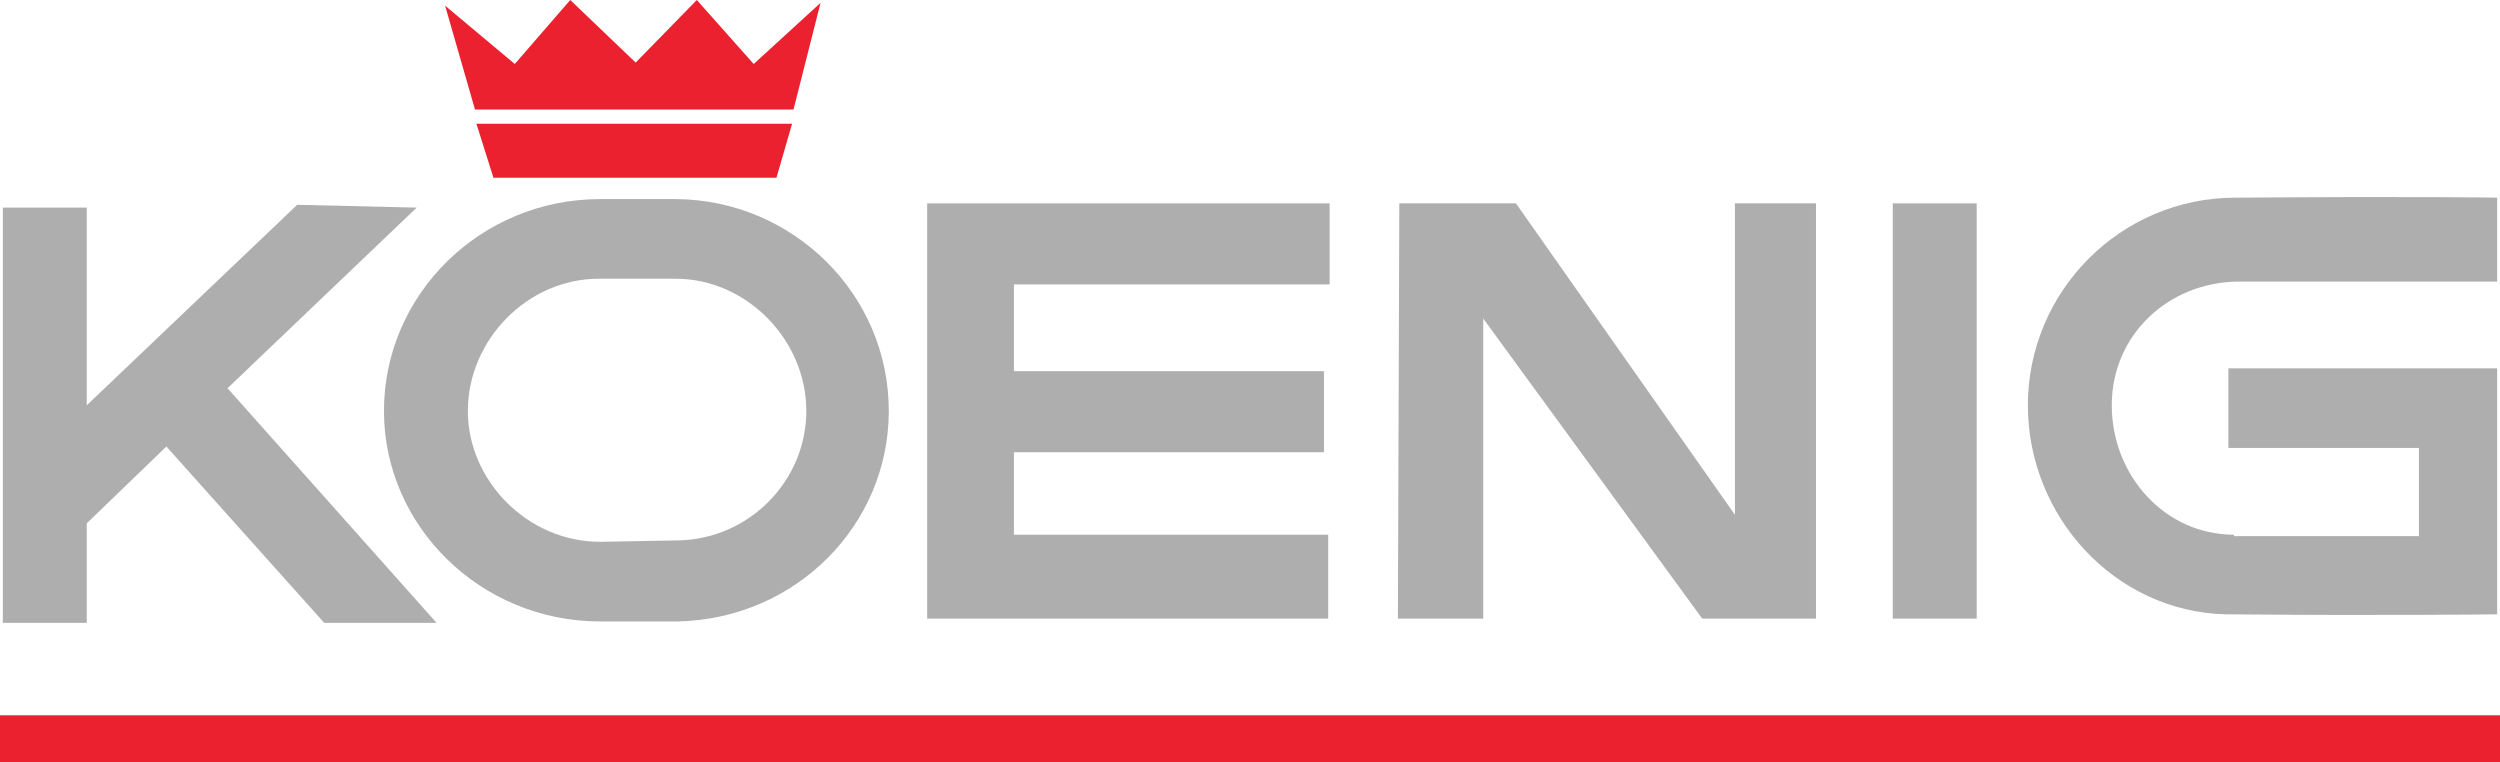
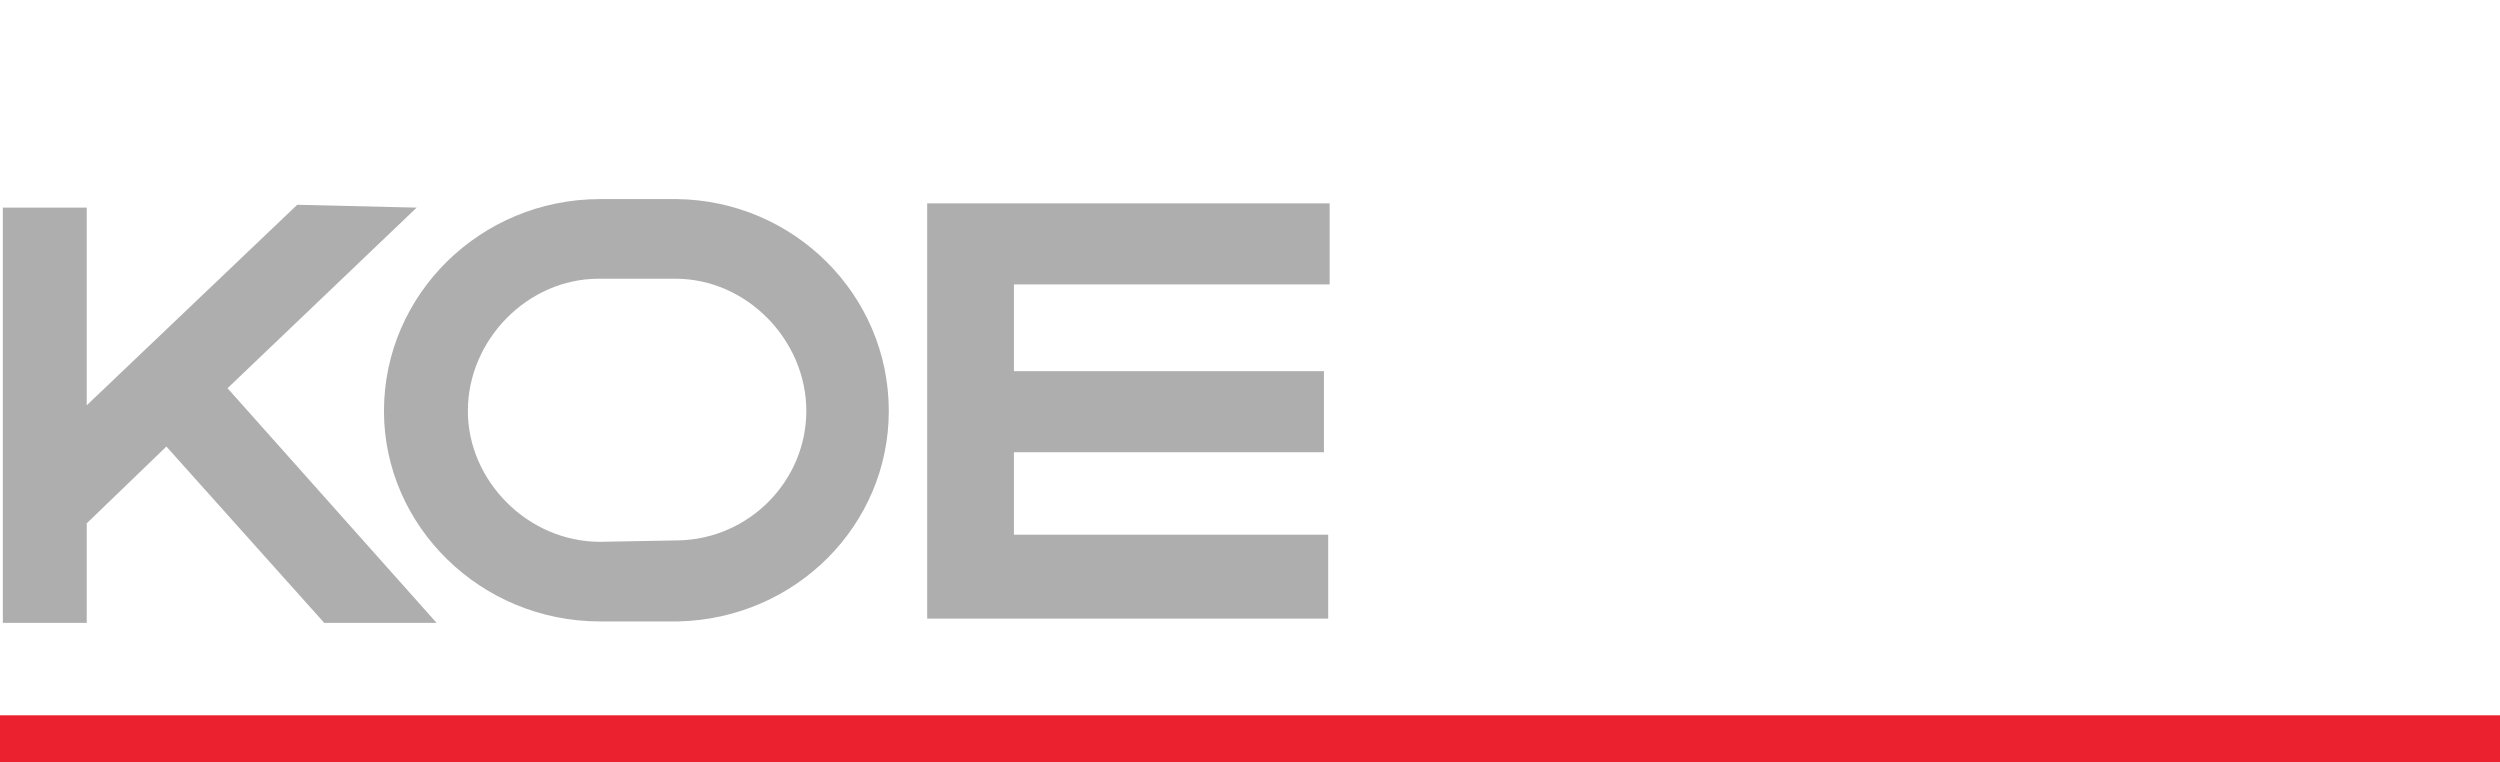
<svg xmlns="http://www.w3.org/2000/svg" id="Ebene_1" style="enable-background:new 0 0 175.8 53.6;" version="1.1" viewBox="0 0 175.8 53.6" x="0px" y="0px">
  <style type="text/css">
	.st0{fill:#AEAEAE;}
	.st1{fill:#EB212F;}
</style>
  <polygon class="st0" points="16,27.3 29.3,14.6 20.9,14.4 6.1,28.5 6.1,14.6 0.2,14.6 0.2,43.8 6.1,43.8 6.1,36.8 11.7,31.4 &#10; 22.8,43.8 30.7,43.8" />
  <polygon class="st0" points="65.2,14.3 93.5,14.3 93.5,20 71.3,20 71.3,26.1 93.1,26.1 93.1,31.8 71.3,31.8 71.3,37.6 93.4,37.6 &#10; 93.4,43.5 65.2,43.5" />
-   <polygon class="st0" points="98.4,14.3 106.6,14.3 122,36.2 122,14.3 127.7,14.3 127.7,43.5 119.7,43.5 104.3,22.4 104.3,43.5 &#10; 98.3,43.5" />
-   <polygon class="st0" points="139,43.5 133.1,43.5 133.1,14.3 139,14.3" />
  <path class="st0" d="M62.5,28.9c0-8.2-6.7-14.8-14.9-14.9l0,0h-5.3l0,0c-0.1,0-0.1,0-0.1,0C33.8,14,27,20.7,27,28.9&#10; c0,8.1,6.8,14.8,15.2,14.8c0,0,0,0,0.1,0l0,0h5.4l0,0C56,43.5,62.5,36.9,62.5,28.9L62.5,28.9L62.5,28.9z M47.7,38l-5.5,0.1&#10; c-5.1,0-9.3-4.3-9.3-9.2c0-5,4.2-9.3,9.2-9.3h5.4c5,0,9.2,4.3,9.2,9.3C56.7,33.8,52.7,37.9,47.7,38L47.7,38z" />
-   <polygon class="st1" points="33.5,8.7 55.7,8.7 54.6,12.5 34.7,12.5" />
-   <polygon class="st1" points="33.4,7.7 55.8,7.7 57.7,0.2 53,4.5 49,0 44.7,4.4 40.1,0 36.2,4.5 31.3,0.4" />
  <polygon class="st1" points="175.8,53.6 0,53.6 0,50.3 175.8,50.3" />
-   <path class="st0" d="M156.7,25.9v5.6h13.4v6.2h-13v-0.1c-4.9,0-8.6-4.2-8.6-9.1s3.9-8.6,8.8-8.7l0,0h18.3v-5.9c0,0-5.3-0.1-18.4,0&#10; l0,0l0,0c-8.1,0-14.6,6.6-14.6,14.6c0,7.8,6.1,14.5,13.9,14.7l0,0c0.1,0,0.2,0,0.2,0c11,0.1,18.9,0,18.9,0V25.9L156.7,25.9&#10; L156.7,25.9z" />
</svg>